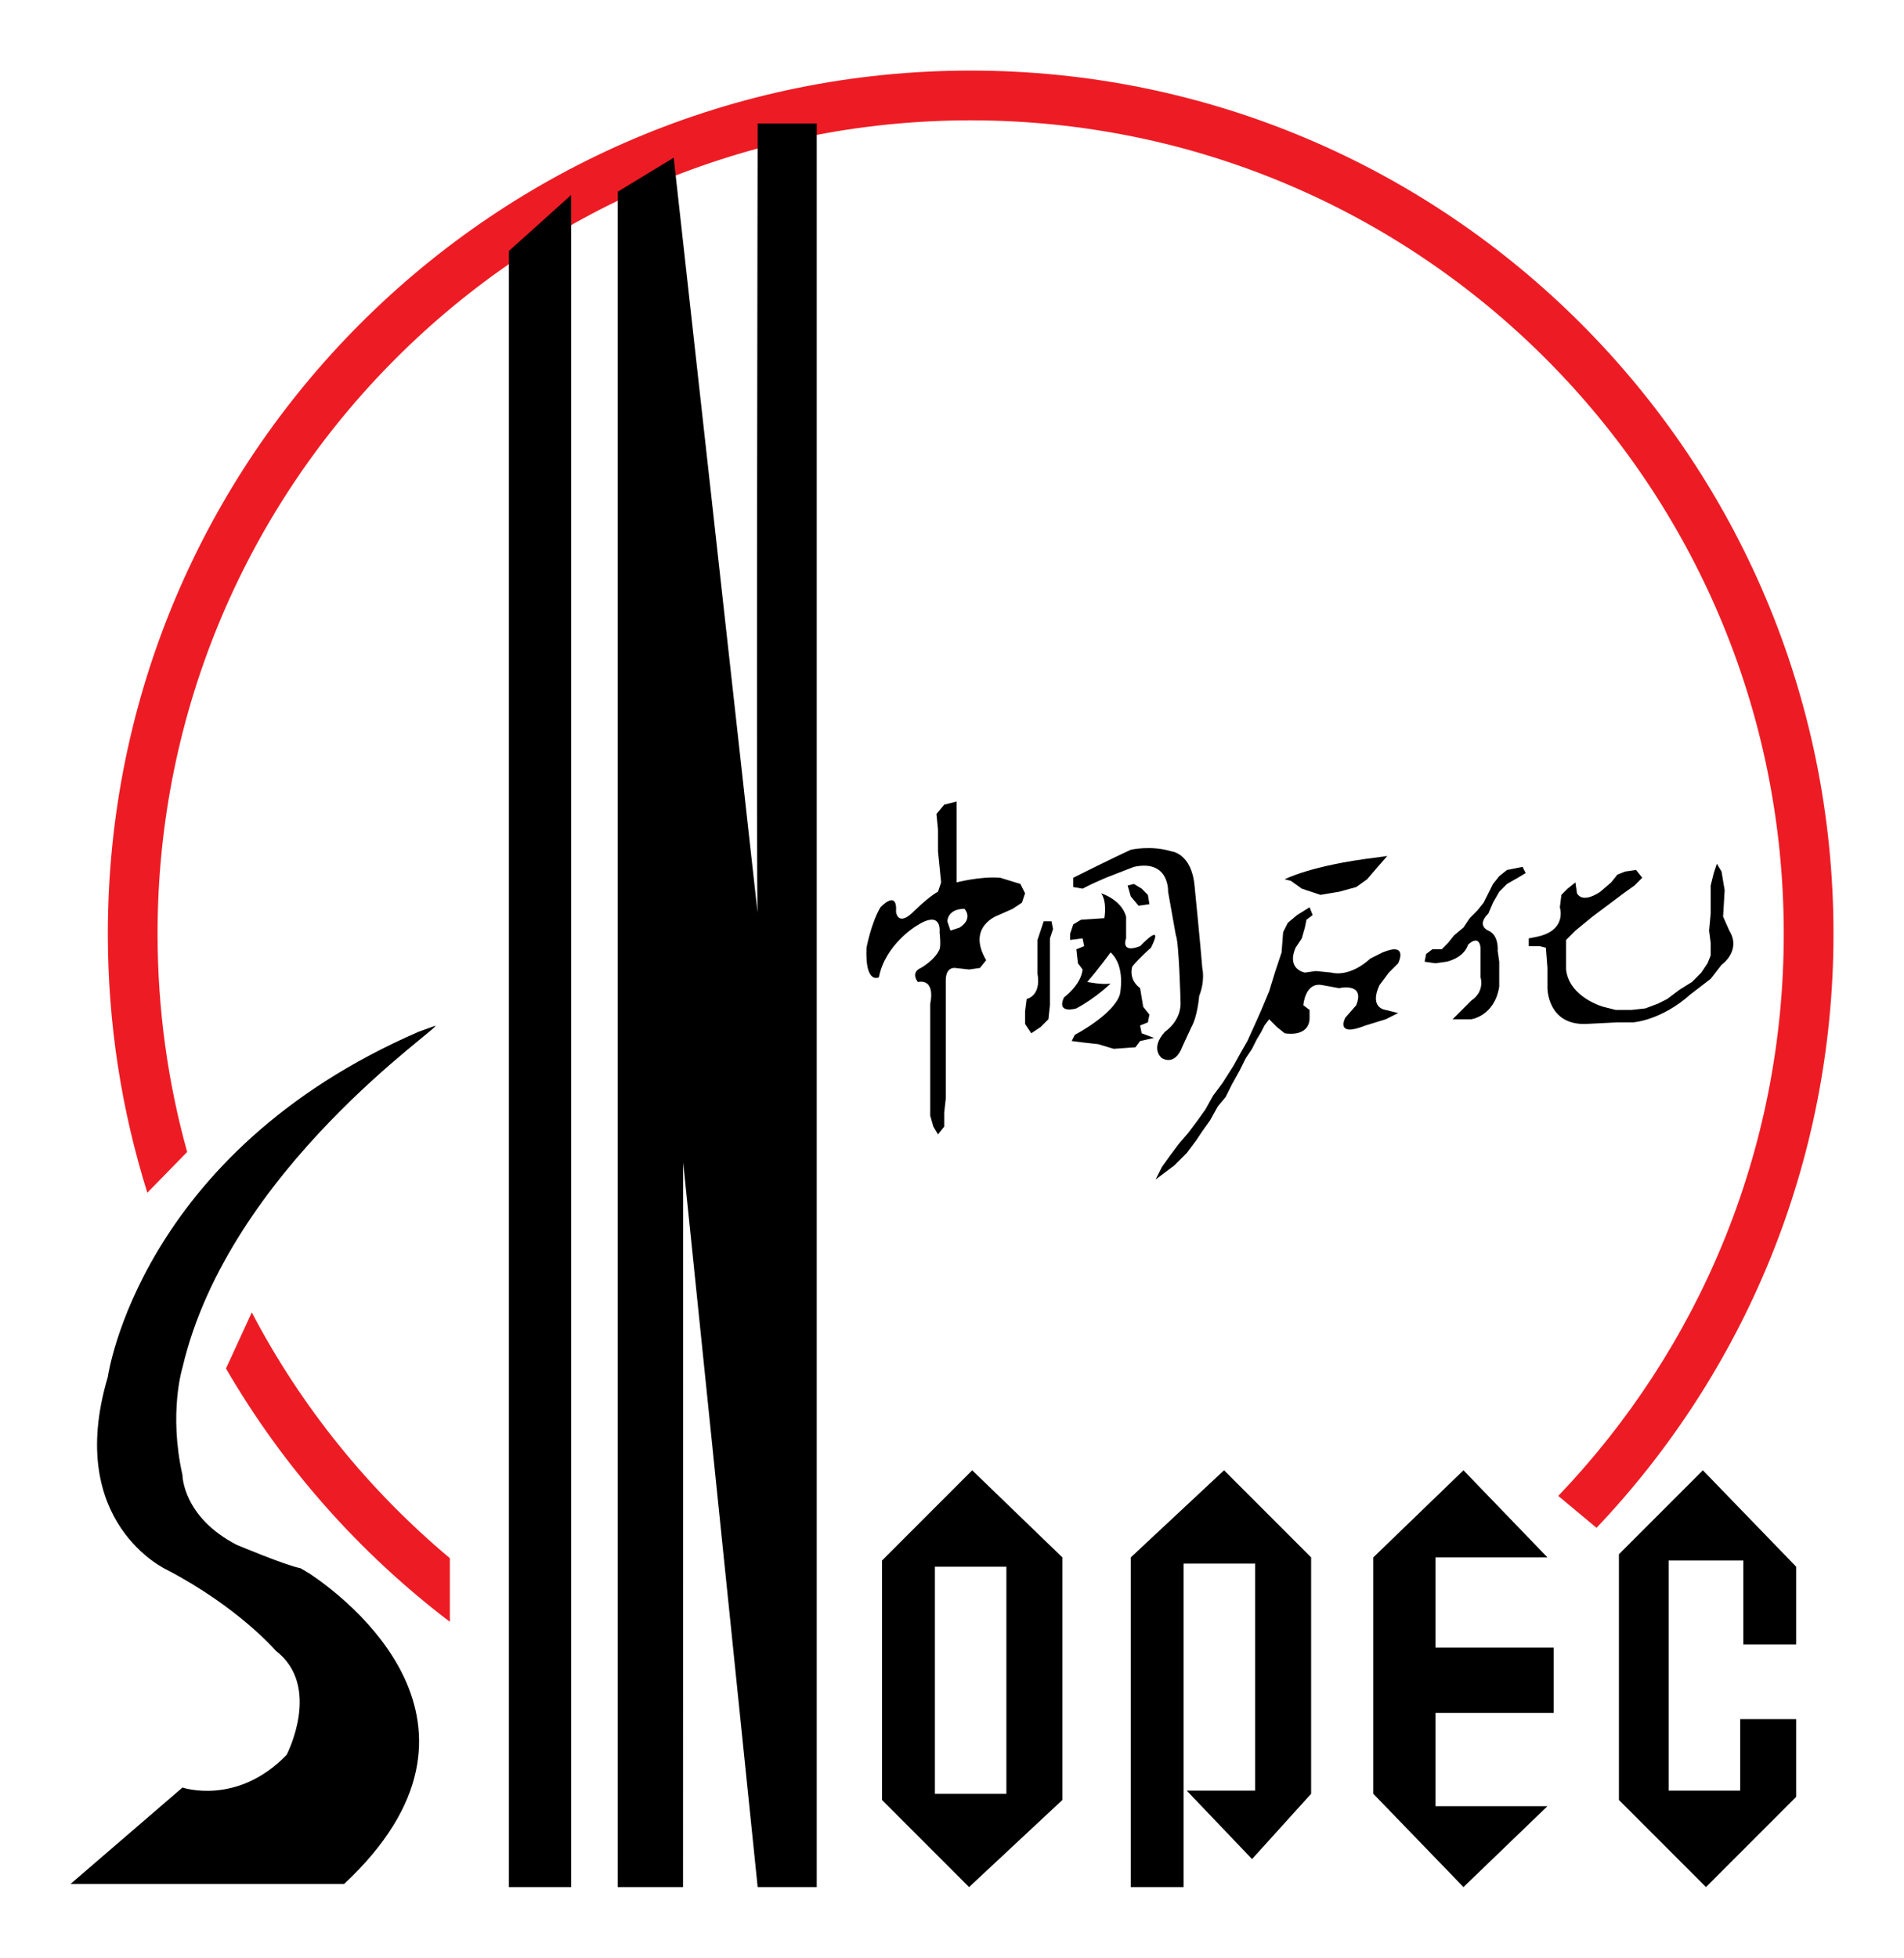
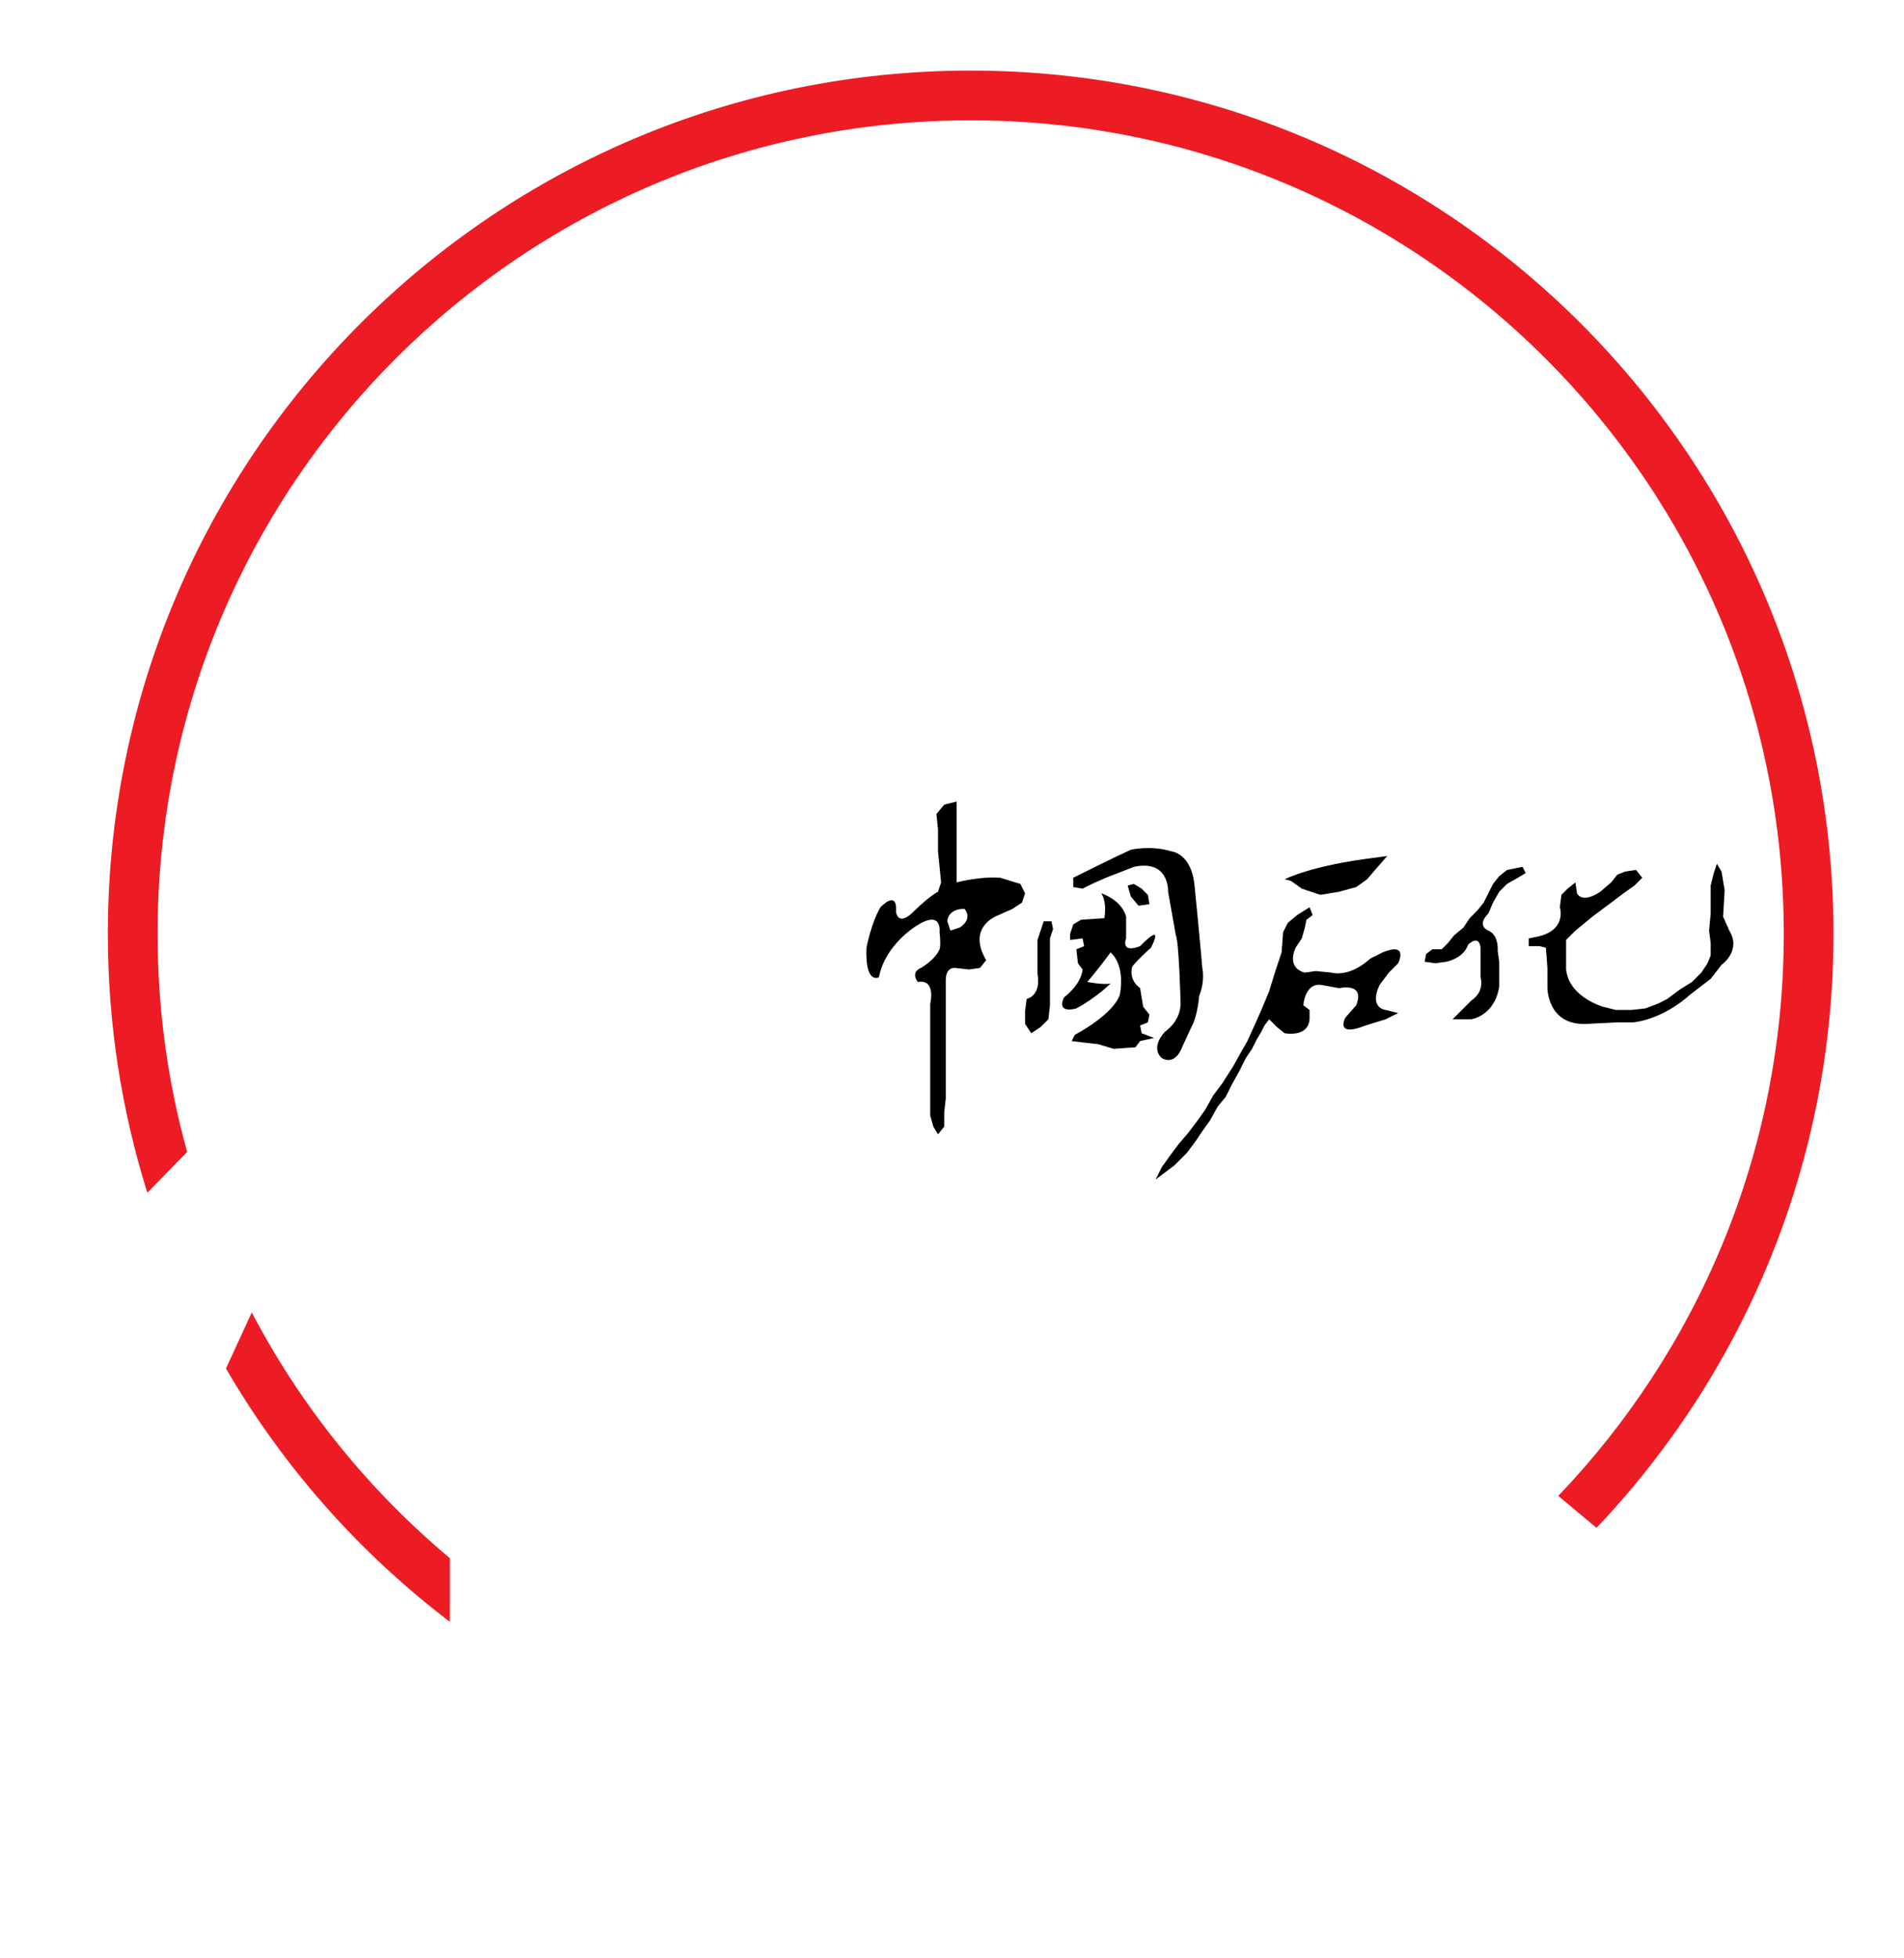
<svg xmlns="http://www.w3.org/2000/svg" width="954.921" height="981.496">
  <g transform="translate(81.214,-46.402)">
    <g transform="translate(35.367,35.393)">
      <path d="M 451.438,1.656 C 212.44,1.656 18.719,195.409 18.719,434.406 C 18.719,479.655 25.658,523.253 38.531,564.25 L 58.5,543.812 C 48.822,508.981 43.656,472.3 43.656,434.406 C 43.656,209.18 226.224,26.594 451.438,26.594 C 676.664,26.594 859.25,209.18 859.25,434.406 C 859.25,543.745 816.201,643.023 746.156,716.25 L 765.344,732.25 C 838.993,654.666 884.188,549.819 884.188,434.406 C 884.188,195.409 690.435,1.656 451.438,1.656 z M 90.906,624.25 L 77.969,652.375 C 106.673,701.783 144.949,744.94 190.25,779.375 L 190.25,747.469 C 149.583,713.417 115.703,671.598 90.906,624.25 z" transform="translate(-81.214,44.745)" style="fill:#ED1C24;fill-rule:nonzero;stroke:none" />
-       <path d="M 572.177,791.816 L 617.399,748.152 L 659.505,791.816 L 603.364,791.816 L 603.364,837.038 L 662.621,837.038 L 662.621,869.783 L 603.364,869.783 L 603.364,916.563 L 659.505,916.563 L 617.399,957.111 L 572.177,910.331 L 572.177,791.816 z M 450.546,791.816 L 497.326,748.152 L 540.99,791.816 L 540.99,910.331 L 511.361,943.076 L 478.617,908.773 L 512.919,908.773 L 512.919,794.932 L 477.045,794.932 L 477.045,957.111 L 450.546,957.111 L 450.546,791.816 z M 325.785,793.374 L 371.008,748.152 L 416.23,791.816 L 416.23,913.447 L 369.45,957.111 L 325.785,913.447 L 325.785,793.374 z M 38.7,799.949 C 56.182,811.582 141.886,875.302 56.01,955.553 L -81.214,955.553 L -25.073,907.215 C -25.073,907.215 2.219,916.563 27.161,890.843 C 27.161,890.843 45.091,856.527 21.707,838.596 C 21.707,838.596 2.985,816.757 -32.876,798.048 C -32.876,798.048 -84.33,774.665 -62.505,701.358 C -62.505,701.358 -46.911,589.088 93.442,528.26 L 101.681,525.289 C 105.907,525.144 -1.689,596.879 -25.073,696.684 C -25.073,696.684 -32.097,719.302 -25.073,750.489 C -25.073,750.489 -25.073,771.535 2.219,785.571 C 2.219,785.571 26.382,795.711 34.185,797.269 L 38.7,799.949 z M 138.651,957.111 L 169.851,957.111 L 169.851,108.783 L 138.651,136.84 L 138.651,957.111 z M 193.235,107.132 L 193.235,957.111 L 225.98,957.111 L 226.046,607.798 L 226.046,593.763 L 263.412,957.111 L 293.041,957.111 L 293.041,72.909 L 263.412,72.909 C 263.412,72.909 262.633,469.002 263.412,469.002 L 221.306,90.06 L 193.235,107.132 z M 352.298,796.49 L 388.159,796.49 L 388.159,910.331 L 352.298,910.331 L 352.298,796.49 z M 695.366,790.245 L 737.472,748.152 L 784.253,796.49 L 784.253,835.48 L 757.74,835.48 L 757.74,793.374 L 720.321,793.374 L 720.321,908.773 L 756.182,908.773 L 756.182,872.899 L 784.253,872.899 L 784.253,911.889 L 739.03,957.111 L 695.366,913.447 L 695.366,790.245" style="fill:#000;fill-rule:evenodd;stroke:none" />
      <path d="M 355.414,453.409 L 353.856,437.815 L 353.856,426.896 L 353.077,419.106 L 356.972,414.432 L 363.218,412.874 L 363.218,453.409 C 363.218,453.409 374.903,450.293 385.043,451.072 L 395.183,454.188 L 397.52,458.875 L 395.962,463.549 L 391.288,466.665 L 384.264,469.781 C 384.264,469.781 367.892,475.247 378.019,492.399 L 374.903,496.294 L 369.45,497.073 L 362.439,496.294 C 362.439,496.294 357.751,495.515 357.751,502.539 L 357.751,561.797 L 356.972,568.808 L 356.972,575.832 L 353.856,579.727 L 351.519,575.832 L 349.961,570.366 L 349.961,514.238 C 349.961,514.238 353.077,501.76 343.729,503.318 C 343.729,503.318 339.821,498.631 345.274,496.294 C 345.274,496.294 352.298,492.399 354.635,486.946 C 354.635,486.946 355.414,485.375 354.635,478.363 C 354.635,478.363 356.193,466.665 342.937,475.247 C 342.937,475.247 327.343,484.596 324.227,500.981 C 324.227,500.981 317.216,504.876 317.995,486.167 C 317.995,486.167 320.332,473.689 325.006,465.886 C 325.006,465.886 333.589,456.538 332.81,468.223 C 332.81,468.223 333.589,475.247 340.6,469.002 C 340.6,469.002 349.182,460.433 353.856,458.096 L 355.414,453.409 z M 358.53,472.91 C 358.53,472.91 358.53,466.665 367.113,466.665 C 367.113,466.665 371.787,471.352 364.776,476.026 L 360.101,477.584 L 358.53,472.91 z M 421.696,451.072 C 421.696,451.072 441.964,440.931 450.546,437.036 C 450.546,437.036 460.673,434.699 470.813,437.815 C 470.813,437.815 480.954,438.594 482.512,454.967 C 482.512,454.967 485.628,486.167 486.407,496.294 C 486.407,496.294 487.965,502.539 484.849,510.329 C 484.849,510.329 484.07,520.47 480.954,525.923 L 476.266,536.063 C 476.266,536.063 473.15,545.424 466.139,541.516 C 466.139,541.516 459.894,536.842 467.697,528.26 C 467.697,528.26 476.266,522.807 475.487,512.666 C 475.487,512.666 474.708,483.038 473.15,479.921 L 469.255,458.096 C 469.255,458.096 470.034,441.71 452.104,445.619 L 438.069,451.072 L 431.044,454.188 L 426.37,456.538 L 421.696,455.746 L 421.696,451.072 z M 406.882,472.91 L 403.766,482.259 L 403.766,499.41 C 403.766,499.41 406.103,509.55 398.299,511.887 L 397.52,518.133 L 397.52,524.365 L 400.636,529.052 L 405.31,525.923 L 409.219,522.028 L 409.998,515.003 L 409.998,481.479 L 411.556,476.805 L 410.777,472.91 L 406.882,472.91 z M 425.591,472.131 L 437.276,471.352 C 437.276,471.352 438.848,463.549 435.718,458.875 C 435.718,458.875 445.859,461.991 448.196,470.56 L 448.196,481.479 C 448.196,481.479 445.08,489.283 455.22,485.375 C 455.22,485.375 467.697,472.131 460.673,486.167 C 460.673,486.167 455.22,490.841 451.325,495.515 C 451.325,495.515 448.975,501.76 455.22,506.434 L 456.778,515.796 L 459.894,519.691 L 459.115,523.586 L 455.22,525.144 L 455.999,529.052 L 462.231,531.389 L 455.22,532.947 L 452.883,536.063 L 441.964,536.842 L 434.173,534.505 L 427.149,533.726 L 420.917,532.947 L 422.475,529.831 C 422.475,529.831 441.964,519.691 445.08,509.55 C 445.08,509.55 448.196,495.515 440.406,488.504 C 440.406,488.504 434.173,497.073 428.707,503.318 C 428.707,503.318 436.51,504.876 440.406,504.097 C 440.406,504.097 433.394,511.108 423.254,516.575 C 423.254,516.575 413.114,519.691 417.009,511.108 C 417.009,511.108 425.591,504.876 426.37,497.073 L 424.033,493.957 L 423.254,486.946 L 427.149,485.375 L 426.37,481.479 L 420.138,482.259 L 420.138,479.142 L 421.696,474.468 L 425.591,472.131 z M 450.546,460.433 L 454.441,465.107 L 459.894,464.328 L 459.115,459.654 L 455.999,456.538 L 452.104,454.188 L 448.975,454.967 L 450.546,460.433 z M 527.734,451.851 C 527.734,451.851 540.99,444.84 573.735,440.931 L 579.188,440.152 L 573.735,446.398 L 569.061,451.851 L 563.595,455.746 L 555.026,458.096 L 545.664,459.654 L 536.303,456.538 L 530.85,452.63 L 527.734,451.851 z M 540.211,465.886 L 533.966,469.781 L 529.292,473.689 L 526.955,478.363 L 526.176,488.504 L 523.06,497.852 L 519.944,507.992 L 516.036,517.354 L 512.919,524.365 L 509.024,532.947 L 505.895,538.4 L 502,545.424 L 496.547,553.993 L 491.873,560.239 L 487.965,567.25 L 484.07,572.716 L 479.396,578.948 L 474.708,584.401 L 470.034,590.647 L 466.139,596.1 L 463.023,602.345 L 472.371,595.321 L 478.617,589.088 L 483.291,582.843 L 486.407,578.169 L 490.302,572.716 L 494.21,565.692 L 498.105,561.018 L 501.221,554.772 L 505.116,547.761 L 508.232,541.516 L 511.361,536.842 L 513.699,532.168 L 516.036,528.26 L 517.594,525.144 L 519.944,522.028 L 523.839,525.923 L 527.734,529.052 C 527.734,529.052 539.432,531.389 540.211,522.028 L 540.211,517.354 L 537.082,515.003 C 537.082,515.003 537.861,503.318 546.443,504.876 L 555.026,506.434 C 555.026,506.434 568.282,503.318 563.595,515.003 L 558.142,521.249 C 558.142,521.249 552.675,531.389 568.282,525.144 L 578.409,522.028 L 584.654,518.912 L 578.409,517.354 C 578.409,517.354 569.84,516.575 575.293,504.876 L 579.967,498.631 L 584.654,493.957 C 584.654,493.957 590.107,483.038 576.851,488.504 L 570.619,491.62 C 570.619,491.62 561.258,500.981 551.131,498.631 L 543.327,497.852 L 537.861,498.631 C 537.861,498.631 528.513,497.073 533.187,486.167 L 536.303,481.479 L 537.861,476.026 L 538.653,472.131 L 541.769,469.781 L 540.211,465.886 z M 639.225,447.177 L 635.33,450.293 L 632.214,454.188 L 627.526,463.549 L 624.41,467.444 L 620.515,471.352 L 617.399,476.026 L 612.725,479.921 L 609.596,483.817 L 606.48,486.946 L 601.806,486.946 L 598.69,489.283 L 597.911,493.178 L 603.364,493.957 L 608.817,493.178 C 608.817,493.178 617.399,491.62 619.736,484.596 C 619.736,484.596 625.189,479.142 625.968,486.167 L 625.968,500.981 C 625.968,500.981 628.319,507.992 621.294,512.666 L 615.841,518.133 L 611.946,522.028 L 621.294,522.028 C 621.294,522.028 632.993,520.47 635.33,505.655 L 635.33,493.178 L 634.551,487.725 C 634.551,487.725 635.33,479.921 629.877,477.584 C 629.877,477.584 623.631,475.247 629.877,469.002 L 632.214,463.549 L 635.33,458.096 L 639.225,454.188 L 644.691,451.072 L 648.586,448.735 L 647.028,445.619 L 643.133,446.398 L 639.225,447.177 z M 665.737,465.886 C 665.737,465.886 669.633,477.584 654.039,480.7 L 650.144,481.479 L 650.144,485.375 L 655.597,485.375 L 658.726,486.167 L 659.505,496.294 L 659.505,506.434 C 659.505,506.434 659.505,525.144 678.994,524.365 L 694.587,523.586 L 702.391,523.586 C 702.391,523.586 716.413,522.807 731.24,509.55 L 741.381,501.76 L 746.821,494.736 C 746.821,494.736 756.961,487.725 750.729,477.584 L 747.613,470.56 L 748.392,457.317 L 746.821,447.956 L 744.484,444.061 L 742.925,448.735 L 741.381,454.967 L 741.381,469.002 L 740.588,477.584 L 741.381,483.817 L 741.381,490.062 L 739.809,493.957 L 736.693,498.631 L 732.019,503.318 L 725.774,507.213 L 719.542,511.887 L 714.868,514.238 L 708.623,516.575 L 701.612,517.354 L 693.808,517.354 L 687.576,515.796 C 687.576,515.796 670.412,511.108 668.867,497.073 L 668.867,482.259 L 673.541,477.584 L 682.11,470.56 L 691.471,463.549 L 697.703,458.875 L 703.17,454.967 L 707.065,451.072 L 703.949,447.177 L 698.482,447.956 L 694.587,449.514 L 691.471,453.409 L 686.005,458.096 C 686.005,458.096 677.436,464.328 674.32,458.875 L 673.541,453.409 L 669.633,456.538 L 666.516,459.654 L 665.737,465.886" style="fill:#000;fill-rule:evenodd;stroke:none" />
    </g>
  </g>
</svg>